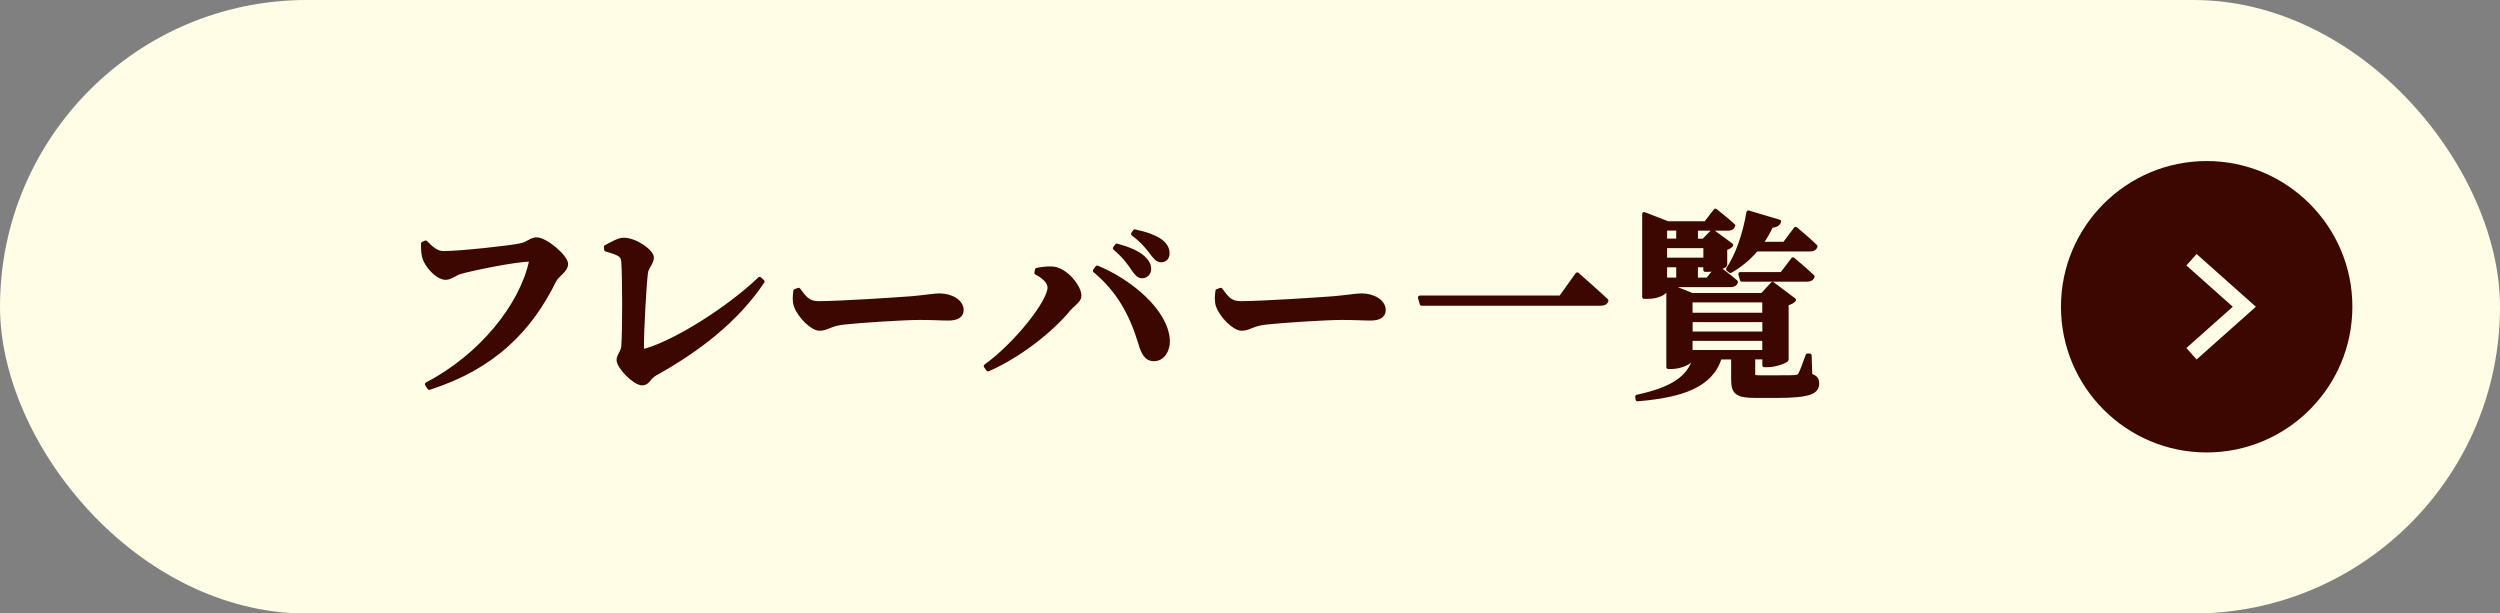
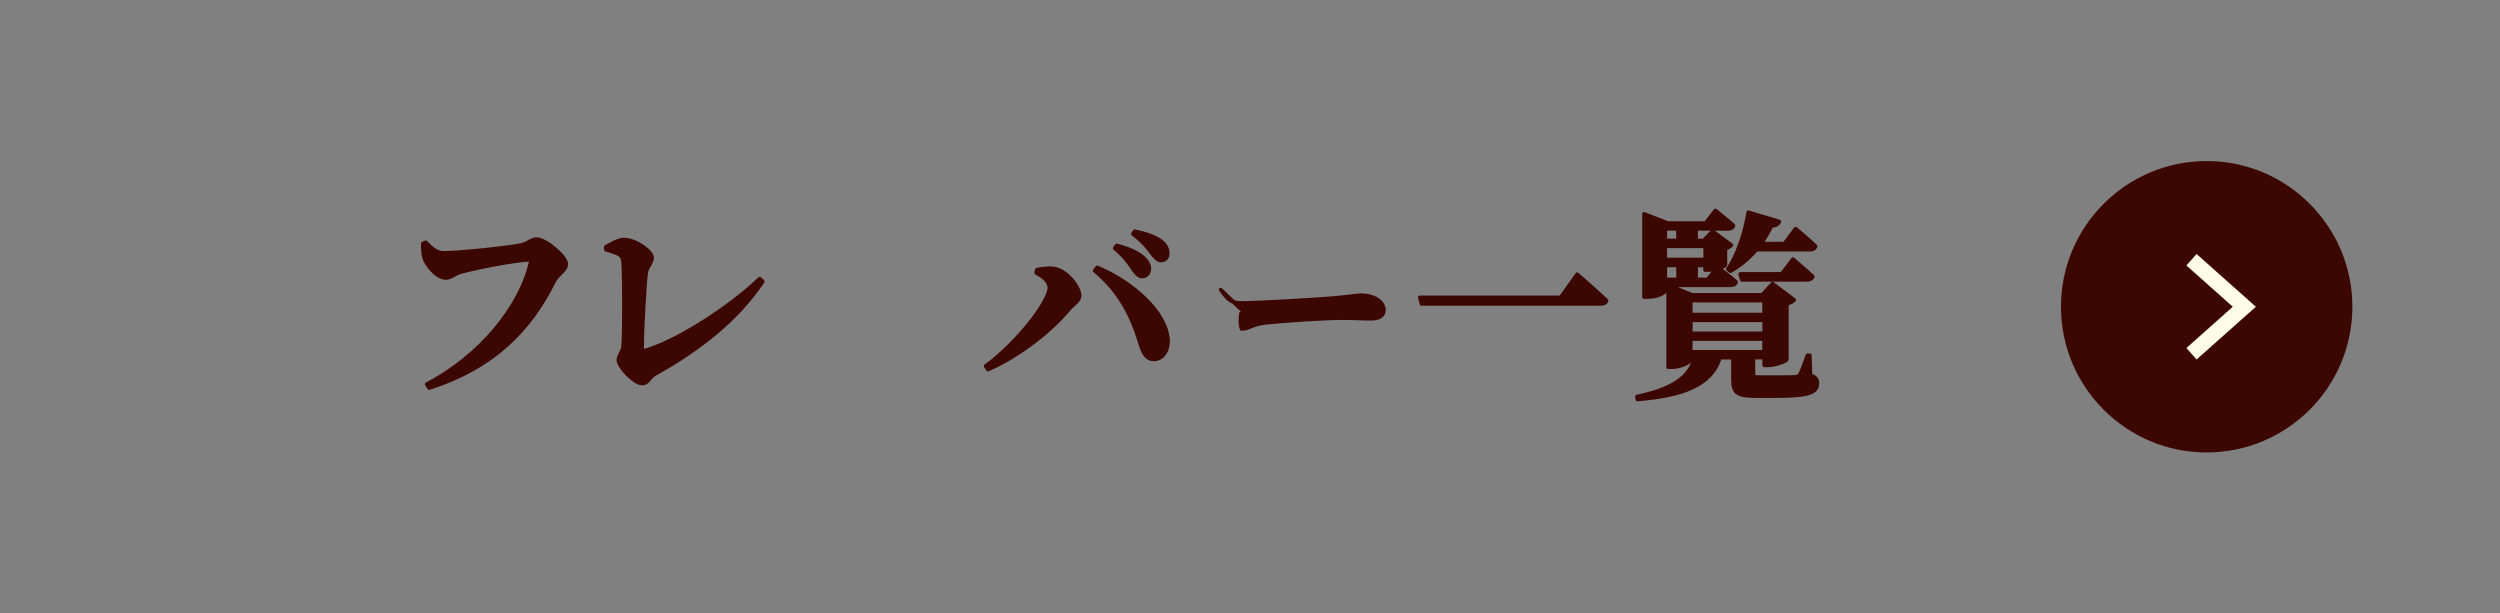
<svg xmlns="http://www.w3.org/2000/svg" id="_レイヤー_2" data-name="レイヤー 2" viewBox="0 0 326 80">
  <rect x="0" y="0" width="326" height="80" fill="#808080" stroke="none" />
  <defs>
    <style>
      .cls-1 {
        fill: none;
        stroke: #fffde6;
        stroke-miterlimit: 10;
        stroke-width: 2px;
      }

      .cls-2, .cls-3 {
        fill: #3c0700;
      }

      .cls-3 {
        stroke: #3c0700;
        stroke-linecap: round;
        stroke-linejoin: round;
        stroke-width: .5px;
      }

      .cls-4 {
        fill: #fffde6;
      }
    </style>
  </defs>
  <g id="design">
    <g>
      <g>
-         <rect class="cls-4" x="0" y="0" width="326" height="80" rx="40" ry="40" />
        <path class="cls-2" d="M287.75,21c-10.48,0-19,8.52-19,19s8.52,19,19,19,19-8.52,19-19-8.52-19-19-19Z" />
        <polyline class="cls-1" points="285.77 46.13 292.66 40 285.77 33.87" />
      </g>
      <g>
        <path class="cls-3" d="M57.83,32.99c2.08,0,8.63-.7,10.04-1.01,1.07-.23,1.38-.78,2.11-.78,1.2,0,3.85,2.29,3.85,3.22,0,.86-1.14,1.38-1.56,2.21-3.12,6.34-7.88,11.26-16.3,13.96l-.31-.49c7.1-3.72,12.27-10.22,13.55-15.91.05-.23-.05-.31-.23-.31-1.77,0-7.49,1.17-8.97,1.61-.6.16-1.27.75-1.87.75-1.17,0-2.57-1.69-2.83-2.68-.16-.62-.16-1.12-.16-1.79l.36-.16c.73.73,1.38,1.38,2.34,1.38Z" />
        <path class="cls-3" d="M79.02,32.19c.68-.36,1.61-.94,2.31-.94,1.59,0,3.69,1.56,3.69,2.34,0,.68-.7,1.25-.78,2.03-.18,1.38-.52,7.15-.52,9.67,0,.34.13.49.42.42,3.95-1.12,10.89-5.49,14.92-9.36l.39.36c-3.33,4.99-8.35,8.89-13.94,11.99-.99.55-.96,1.3-1.79,1.3-.96,0-3.07-2.13-3.07-3.07,0-.6.6-1.07.62-1.85.16-2.26.13-8.92,0-10.87-.08-.86-.23-1.09-2.24-1.66l-.03-.36Z" />
-         <path class="cls-3" d="M104.14,37.78c.78,1.04,1.22,1.74,2.6,1.74,2.78,0,10.63-.52,12.22-.65,1.74-.16,2.91-.36,3.54-.36,1.56,0,2.91.81,2.91,1.92,0,.75-.62,1.12-1.72,1.12s-1.95-.08-3.77-.08c-1.98,0-7.8.37-9.8.6-1.87.18-2.26.81-3.25.81s-2.63-1.69-3.09-2.96c-.23-.6-.16-1.35-.08-1.98l.44-.16Z" />
        <path class="cls-3" d="M135.13,35.57l.08-.39c.52-.1,1.35-.23,2-.18,1.79.1,3.56,2.42,3.56,3.56,0,.65-.81,1.09-1.4,1.77-2.21,2.7-6.42,6.06-10.53,7.85l-.31-.44c4.06-2.94,8.32-8.42,8.32-10.24,0-.73-.75-1.43-1.72-1.92ZM150.53,46.85c-1.07.03-1.48-.83-1.87-2.16-1.12-3.69-2.78-6.79-5.9-9.39l.31-.42c4.42,1.82,9.07,5.77,9.23,9.52.05,1.3-.7,2.44-1.77,2.44ZM147.74,35.05c-.49-.73-1.14-1.64-2.37-2.68l.26-.36c1.43.39,2.68.88,3.48,1.61.55.52.75.96.75,1.46,0,.55-.39.96-.96.96-.42,0-.75-.39-1.17-.99ZM150.11,32.89c-.47-.6-1.01-1.35-2.37-2.39l.23-.34c1.46.31,2.65.73,3.38,1.27.65.49.91,1.01.91,1.61,0,.55-.31.91-.86.91-.49,0-.81-.42-1.3-1.07Z" />
-         <path class="cls-3" d="M159.18,37.78c.78,1.04,1.22,1.74,2.6,1.74,2.78,0,10.63-.52,12.22-.65,1.74-.16,2.91-.36,3.54-.36,1.56,0,2.91.81,2.91,1.92,0,.75-.62,1.12-1.72,1.12s-1.95-.08-3.77-.08c-1.98,0-7.8.37-9.8.6-1.87.18-2.26.81-3.25.81s-2.63-1.69-3.09-2.96c-.23-.6-.16-1.35-.08-1.98l.44-.16Z" />
+         <path class="cls-3" d="M159.18,37.78c.78,1.04,1.22,1.74,2.6,1.74,2.78,0,10.63-.52,12.22-.65,1.74-.16,2.91-.36,3.54-.36,1.56,0,2.91.81,2.91,1.92,0,.75-.62,1.12-1.72,1.12s-1.95-.08-3.77-.08c-1.98,0-7.8.37-9.8.6-1.87.18-2.26.81-3.25.81c-.23-.6-.16-1.35-.08-1.98l.44-.16Z" />
        <path class="cls-3" d="M203.51,38.79l2.16-3.02s2.39,2.08,3.82,3.43c-.08.29-.36.42-.81.42h-23.3l-.23-.83h18.36Z" />
        <path class="cls-3" d="M236.06,48.93c.75.26.91.57.91,1.07,0,1.12-.96,1.64-5.28,1.64h-2.76c-2.5,0-2.94-.47-2.94-2.21v-2.81h-1.72c-1.09,3.67-4.99,4.99-10.74,5.46l-.05-.36c4.37-.94,6.79-2.34,7.54-5.1h-.57v.31c0,.29-1.3.94-2.47.94h-.44v-10.66l3.12,1.25h9.13l1.35-1.46,2.81,2.11c-.16.18-.47.39-.96.49v7.28c-.03.21-1.48.75-2.44.75h-.49v-1.01h-1.43v2.21c0,.29.1.36.88.36h2.47c.91,0,1.74,0,2.08-.03.36-.03.47-.08.65-.31.21-.36.55-1.25.99-2.5h.29l.08,2.57ZM217.14,37.91c0,.21-.88.81-2.26.81h-.49v-10.82l3.09,1.2h4.94l1.27-1.64s1.46,1.14,2.34,1.95c-.08.29-.31.42-.68.42h-4.19v1.54h.99l1.17-1.2,2.44,1.79c-.13.16-.39.34-.78.42v2.18c-.03.1-.39.26-.86.42.42.31,1.51,1.14,2.26,1.79-.08.29-.34.42-.7.42h-8.55v.73ZM217.14,29.82v1.54h1.69v-1.54h-1.69ZM217.14,32.11v1.74h5.23v-1.74h-5.23ZM218.83,36.45v-1.85h-1.69v1.85h1.69ZM220.46,39.18v1.85h9.59v-1.85h-9.59ZM230.06,41.76h-9.59v1.72h9.59v-1.72ZM220.46,45.89h9.59v-1.69h-9.59v1.69ZM223.79,35.07c-.34.08-.68.13-.96.13h-.47v-.6h-1.2v1.85h1.51l1.12-1.38ZM225.33,35.1c1.2-1.79,2.18-4.55,2.65-7.41l4.03,1.2c-.1.31-.44.55-1.01.55-.42.86-.86,1.64-1.38,2.34h3.07l1.46-1.95s1.64,1.35,2.6,2.29c-.08.29-.34.42-.7.42h-7.02c-.99,1.17-2.13,2.11-3.38,2.81l-.31-.23ZM233.8,33.8s1.59,1.33,2.57,2.26c-.08.29-.36.42-.73.42h-8.5l-.21-.75h5.41l1.46-1.92Z" />
      </g>
    </g>
  </g>
</svg>